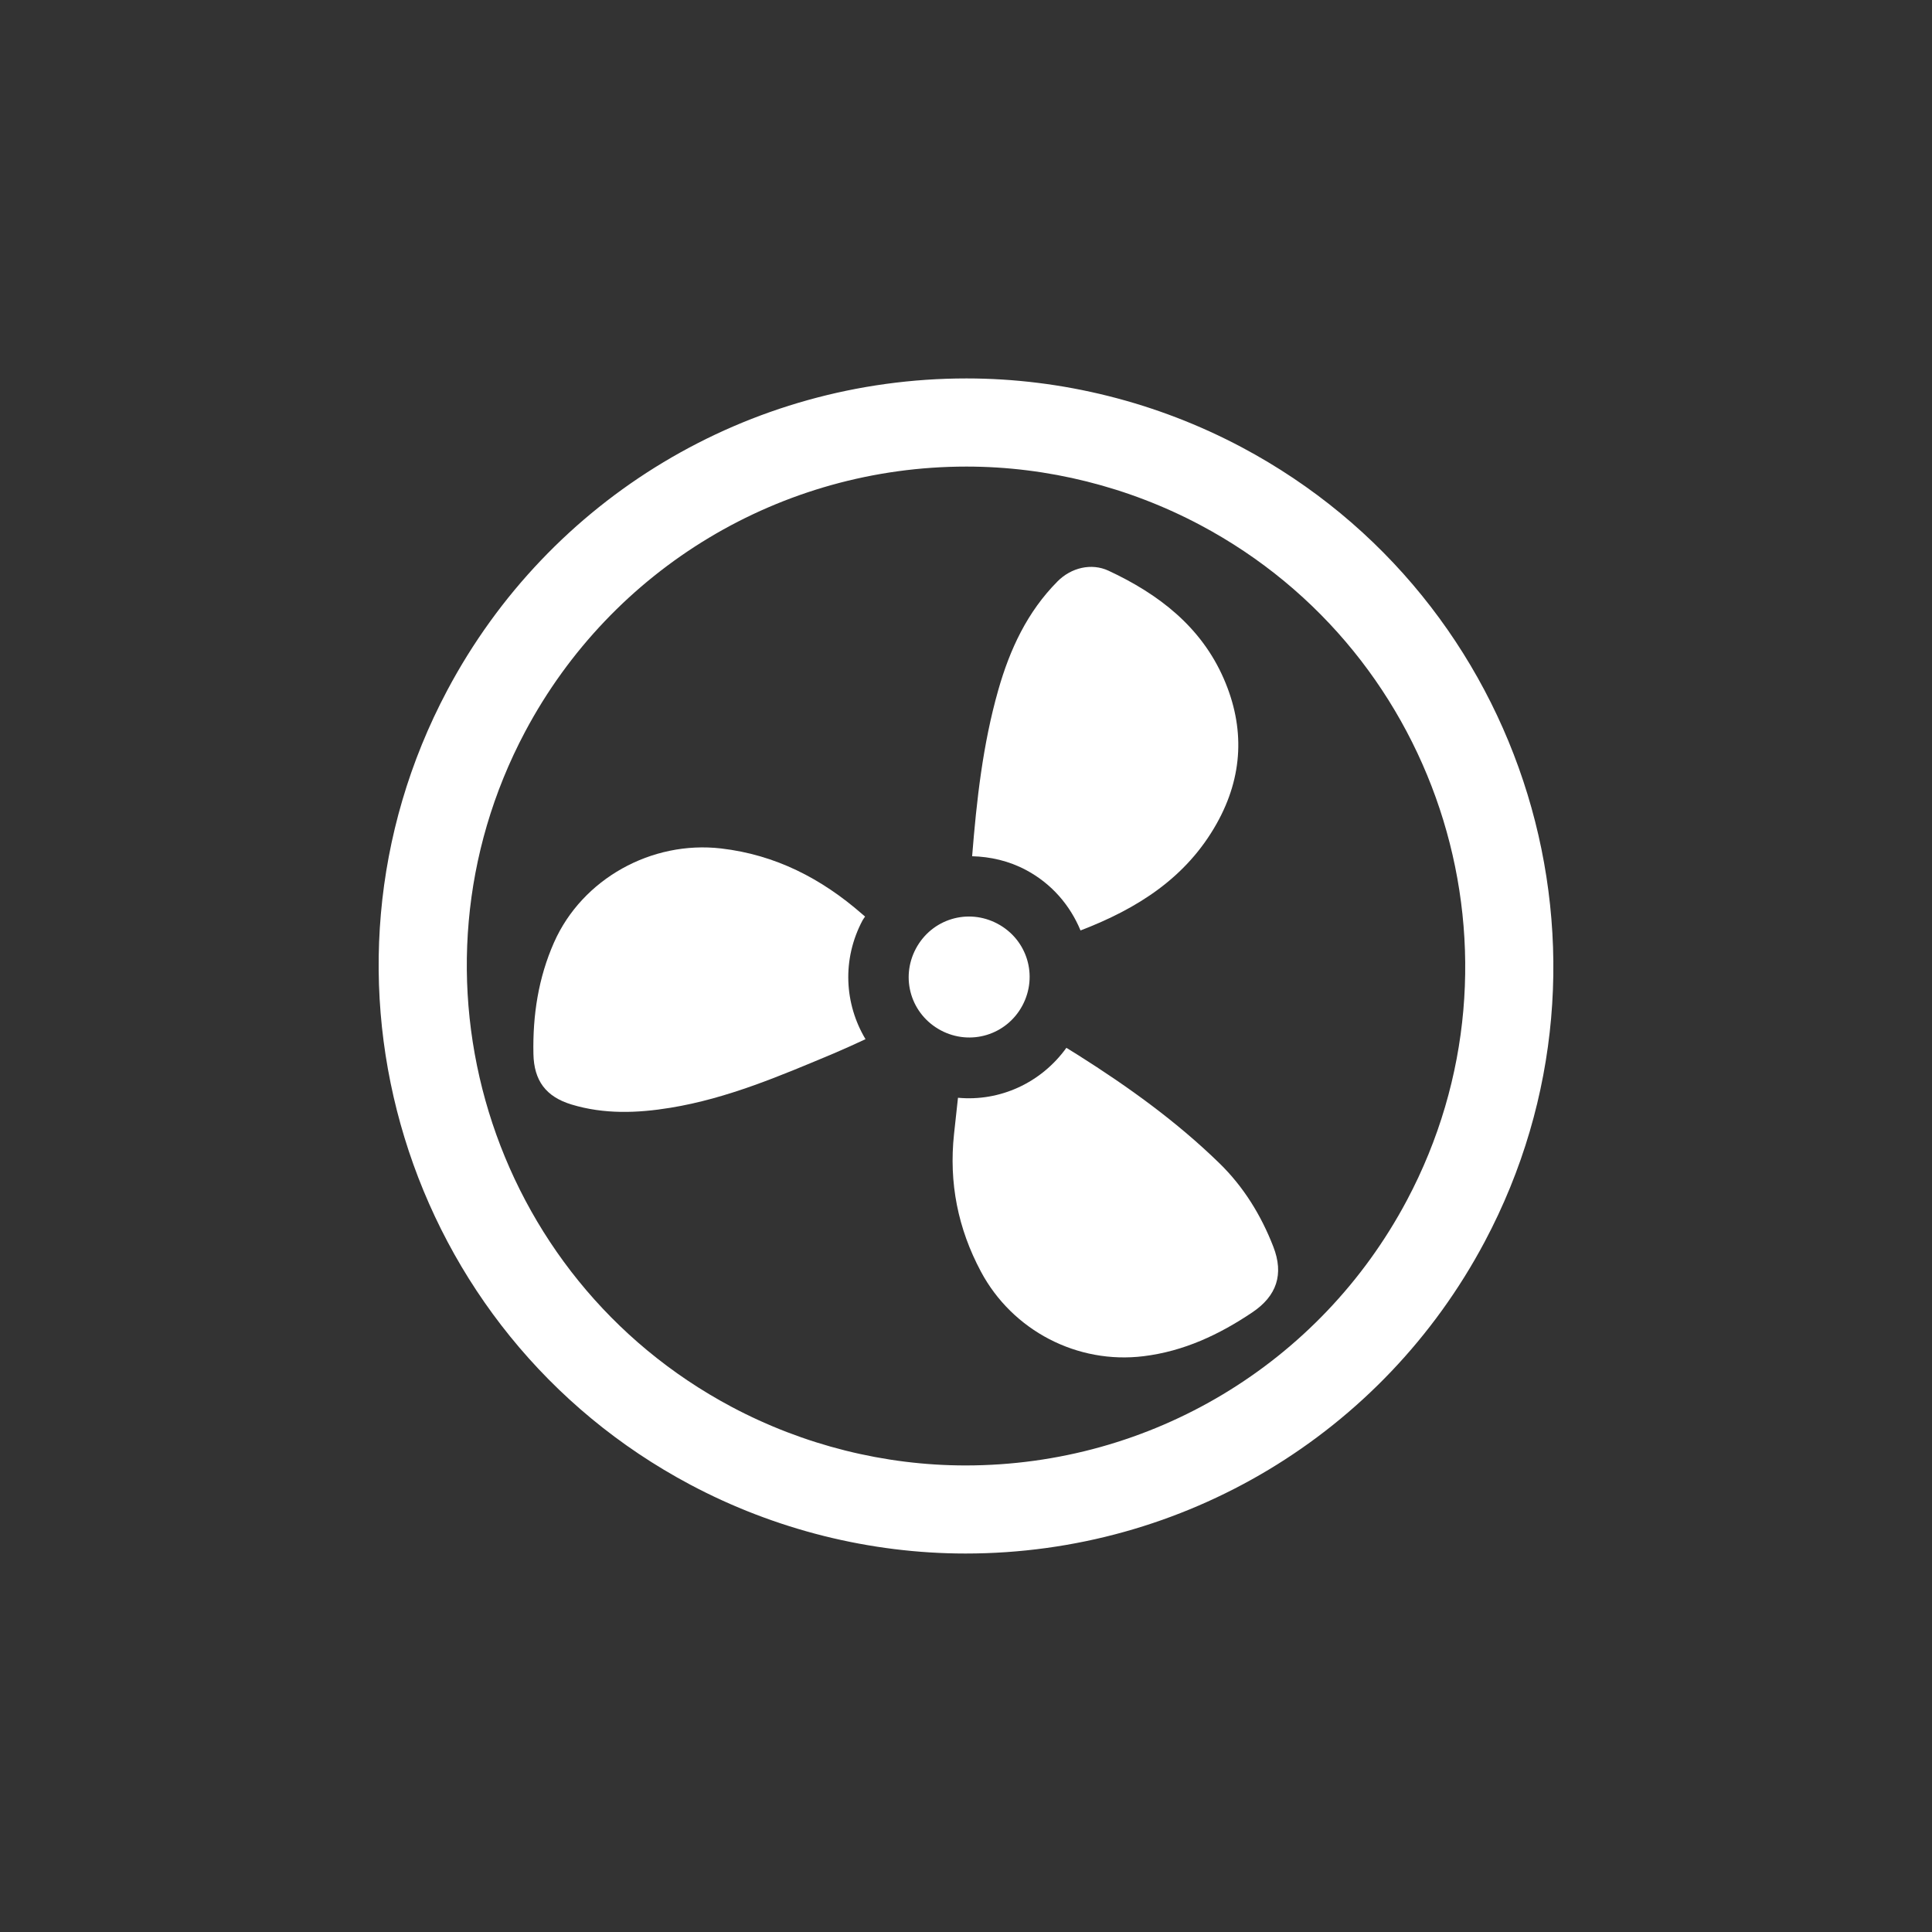
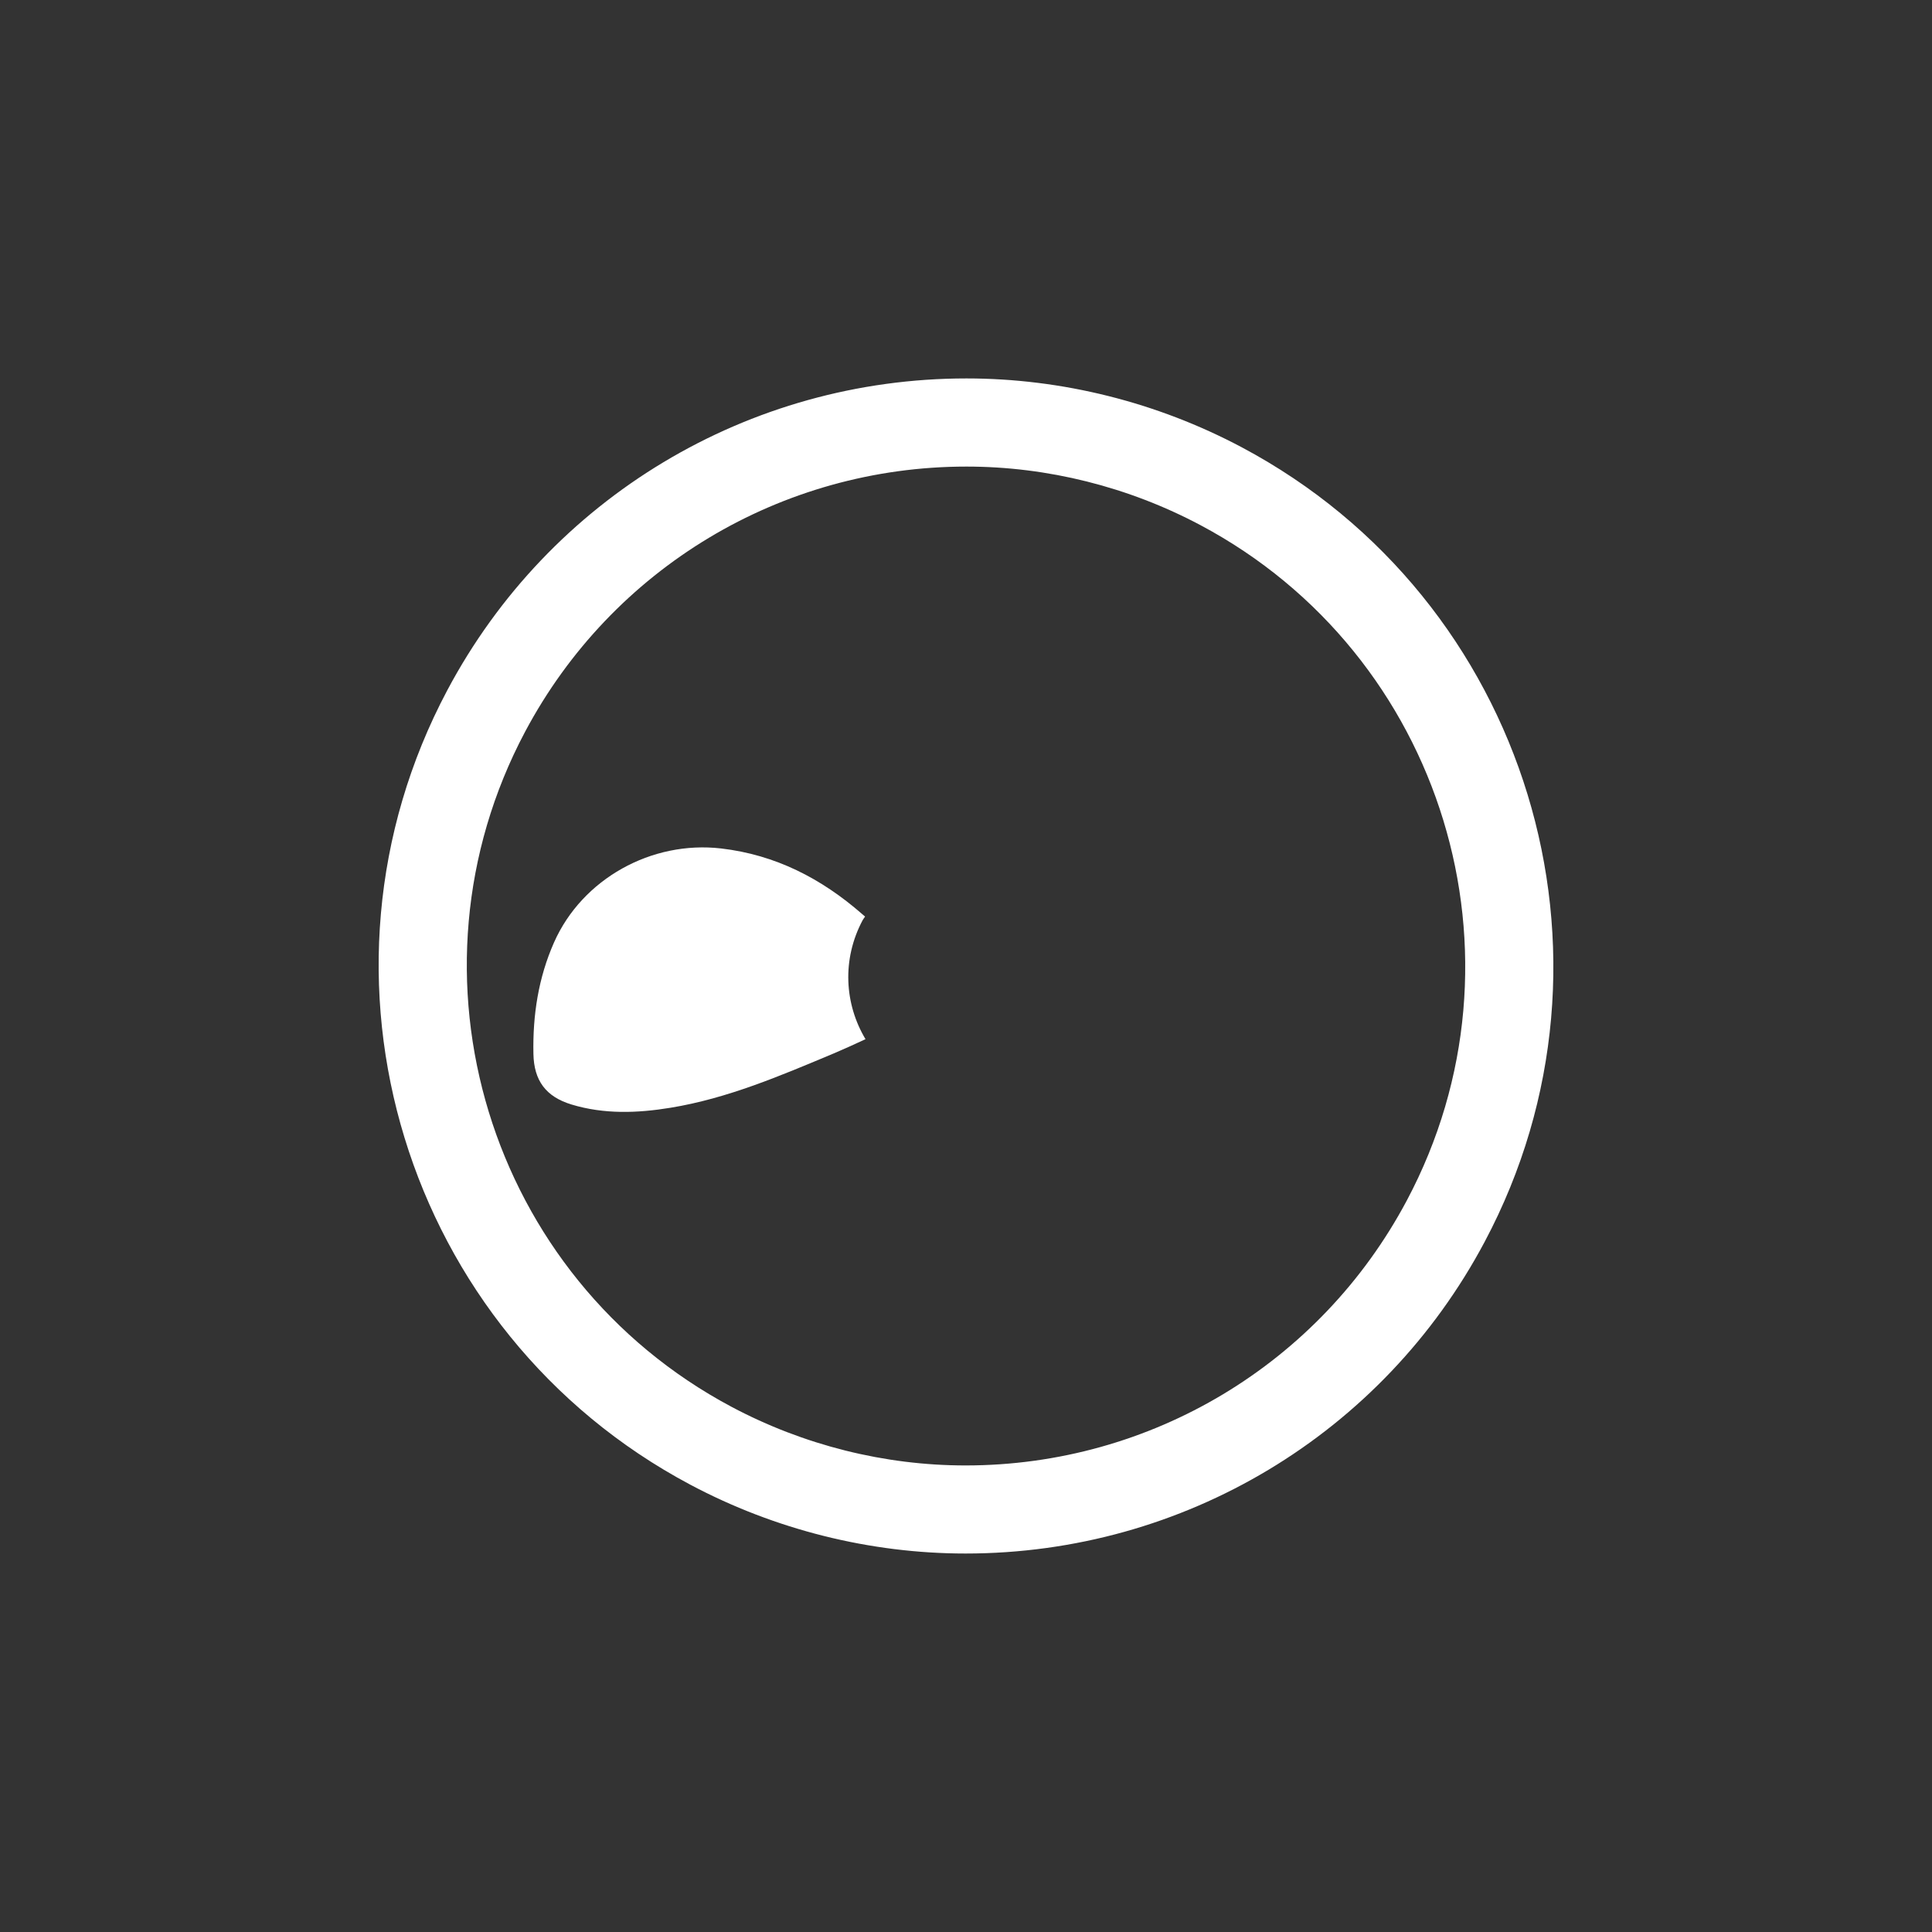
<svg xmlns="http://www.w3.org/2000/svg" version="1.1" x="0" y="0" width="80" height="80" viewBox="0 0 80 80">
  <rect x="0" y="0" width="80" height="80" fill="#333333" stroke="none" />
  <g style="fill:white">
    <path d="M51.42,18.522c-3.509-1.866-7.45-2.852-11.4-2.852c-9.025,0-17.263,4.946-21.497,12.909 c-6.297,11.843-1.785,26.601,10.058,32.897c3.508,1.865,7.45,2.852,11.4,2.852c0.001,0,0.001,0,0.002,0 c9.025,0,17.262-4.945,21.495-12.91C67.774,39.577,63.263,24.819,51.42,18.522z M58.255,49.706 c-3.599,6.77-10.601,10.975-18.273,10.975c-3.355,0-6.705-0.84-9.688-2.426c-10.065-5.352-13.899-17.896-8.548-27.961 c3.6-6.769,10.602-10.974,18.274-10.974c3.354,0,6.704,0.839,9.688,2.425C59.772,27.098,63.607,39.64,58.255,49.706z" />
-     <path d="M42.337,41.634c0.654-1.23,0.197-2.729-1.029-3.383c-1.229-0.656-2.727-0.199-3.382,1.027 c-0.656,1.23-0.201,2.727,1.028,3.385C40.181,43.317,41.685,42.858,42.337,41.634z" />
-     <path d="M44.742,38.528c2.335-0.896,4.374-2.168,5.642-4.432c1.094-1.953,1.17-3.974,0.289-5.994 c-0.938-2.151-2.695-3.502-4.771-4.47c-0.709-0.33-1.547-0.127-2.11,0.44c-1.256,1.264-1.977,2.816-2.457,4.505 c-0.641,2.253-0.896,4.56-1.081,6.878c0.756,0.02,1.52,0.19,2.238,0.574C43.562,36.601,44.315,37.499,44.742,38.528z" />
-     <path d="M50.493,48.167c-1.77-1.725-3.768-3.162-5.854-4.48c-0.158-0.1-0.322-0.199-0.482-0.299 c-1.055,1.463-2.764,2.229-4.489,2.068c-0.057,0.508-0.111,1.008-0.164,1.504c-0.216,2.012,0.159,3.906,1.113,5.693 c1.304,2.445,3.993,3.844,6.739,3.504c1.664-0.205,3.125-0.891,4.496-1.812c1.014-0.68,1.319-1.578,0.873-2.723 C52.22,50.321,51.493,49.14,50.493,48.167z" />
    <path d="M35.72,38.103c0.029-0.055,0.07-0.098,0.101-0.15c-0.043-0.038-0.087-0.074-0.13-0.111c-1.682-1.467-3.58-2.447-5.83-2.709 c-2.879-0.334-5.75,1.256-6.918,3.887c-0.651,1.469-0.888,3.02-0.855,4.619c0.021,1.105,0.514,1.773,1.576,2.096 c1.353,0.41,2.732,0.359,4.099,0.135c2.369-0.387,4.563-1.33,6.761-2.25c0.44-0.186,0.877-0.387,1.315-0.59 C34.968,41.575,34.854,39.728,35.72,38.103z" />
  </g>
</svg>